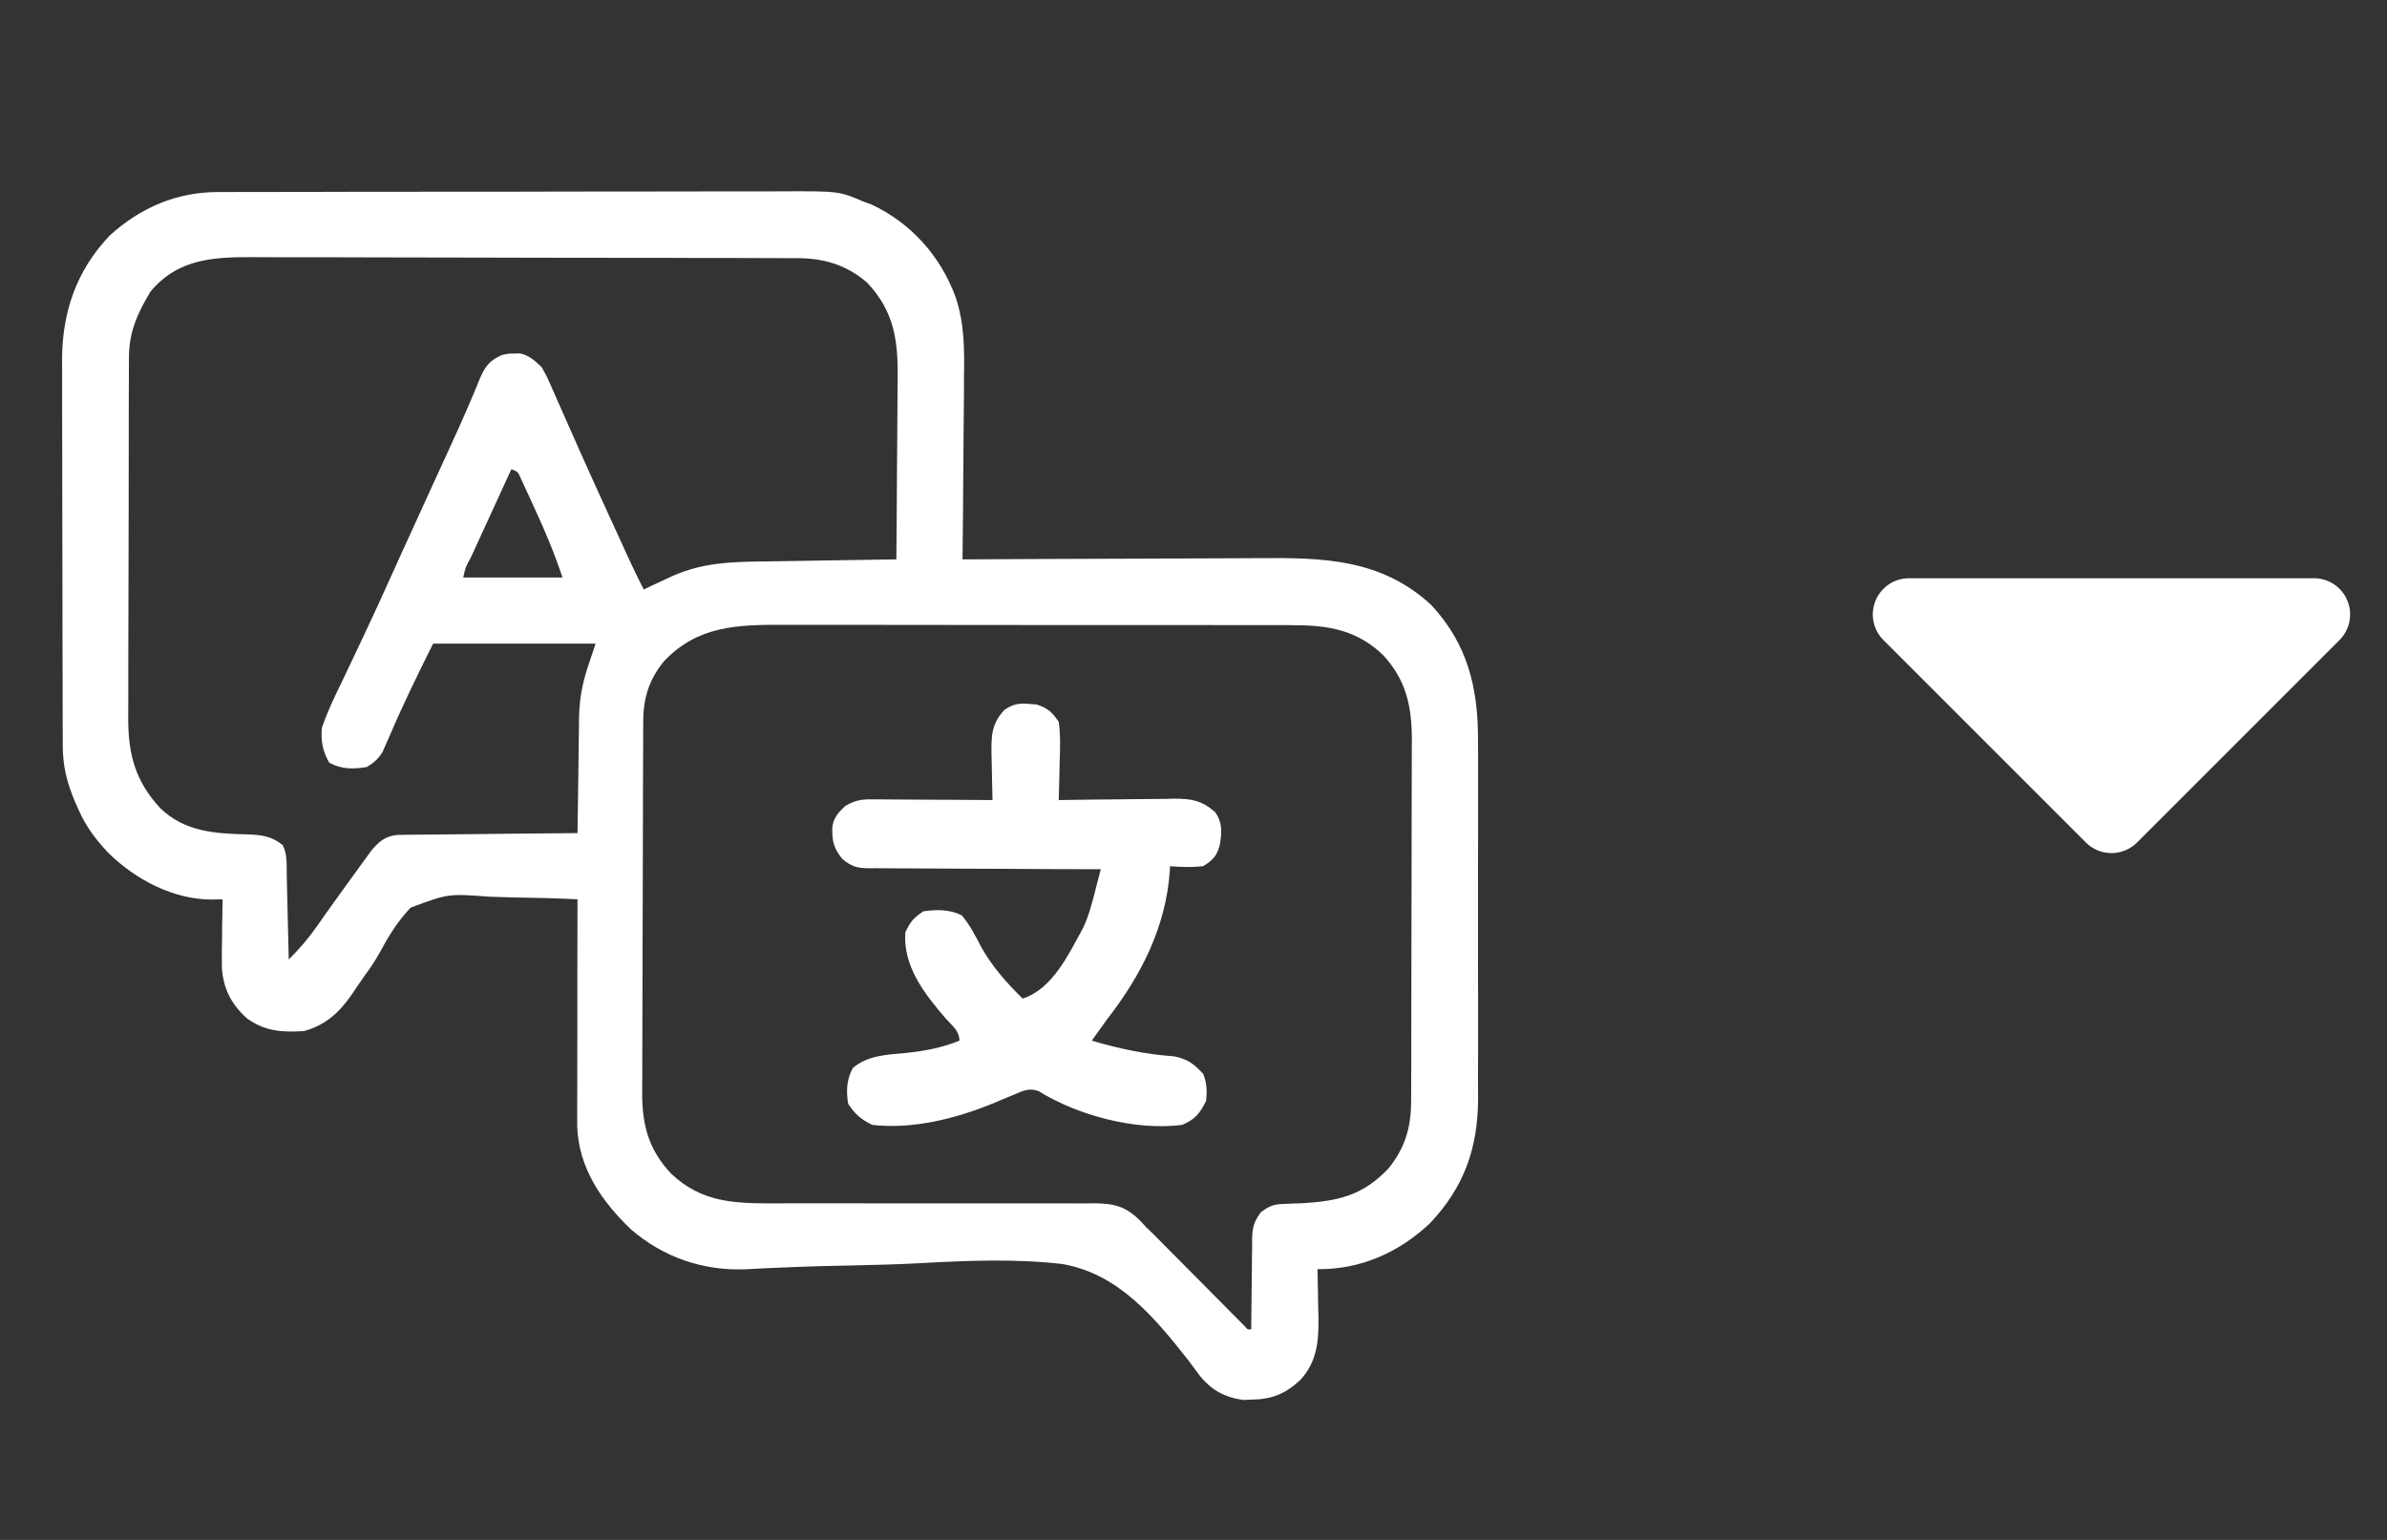
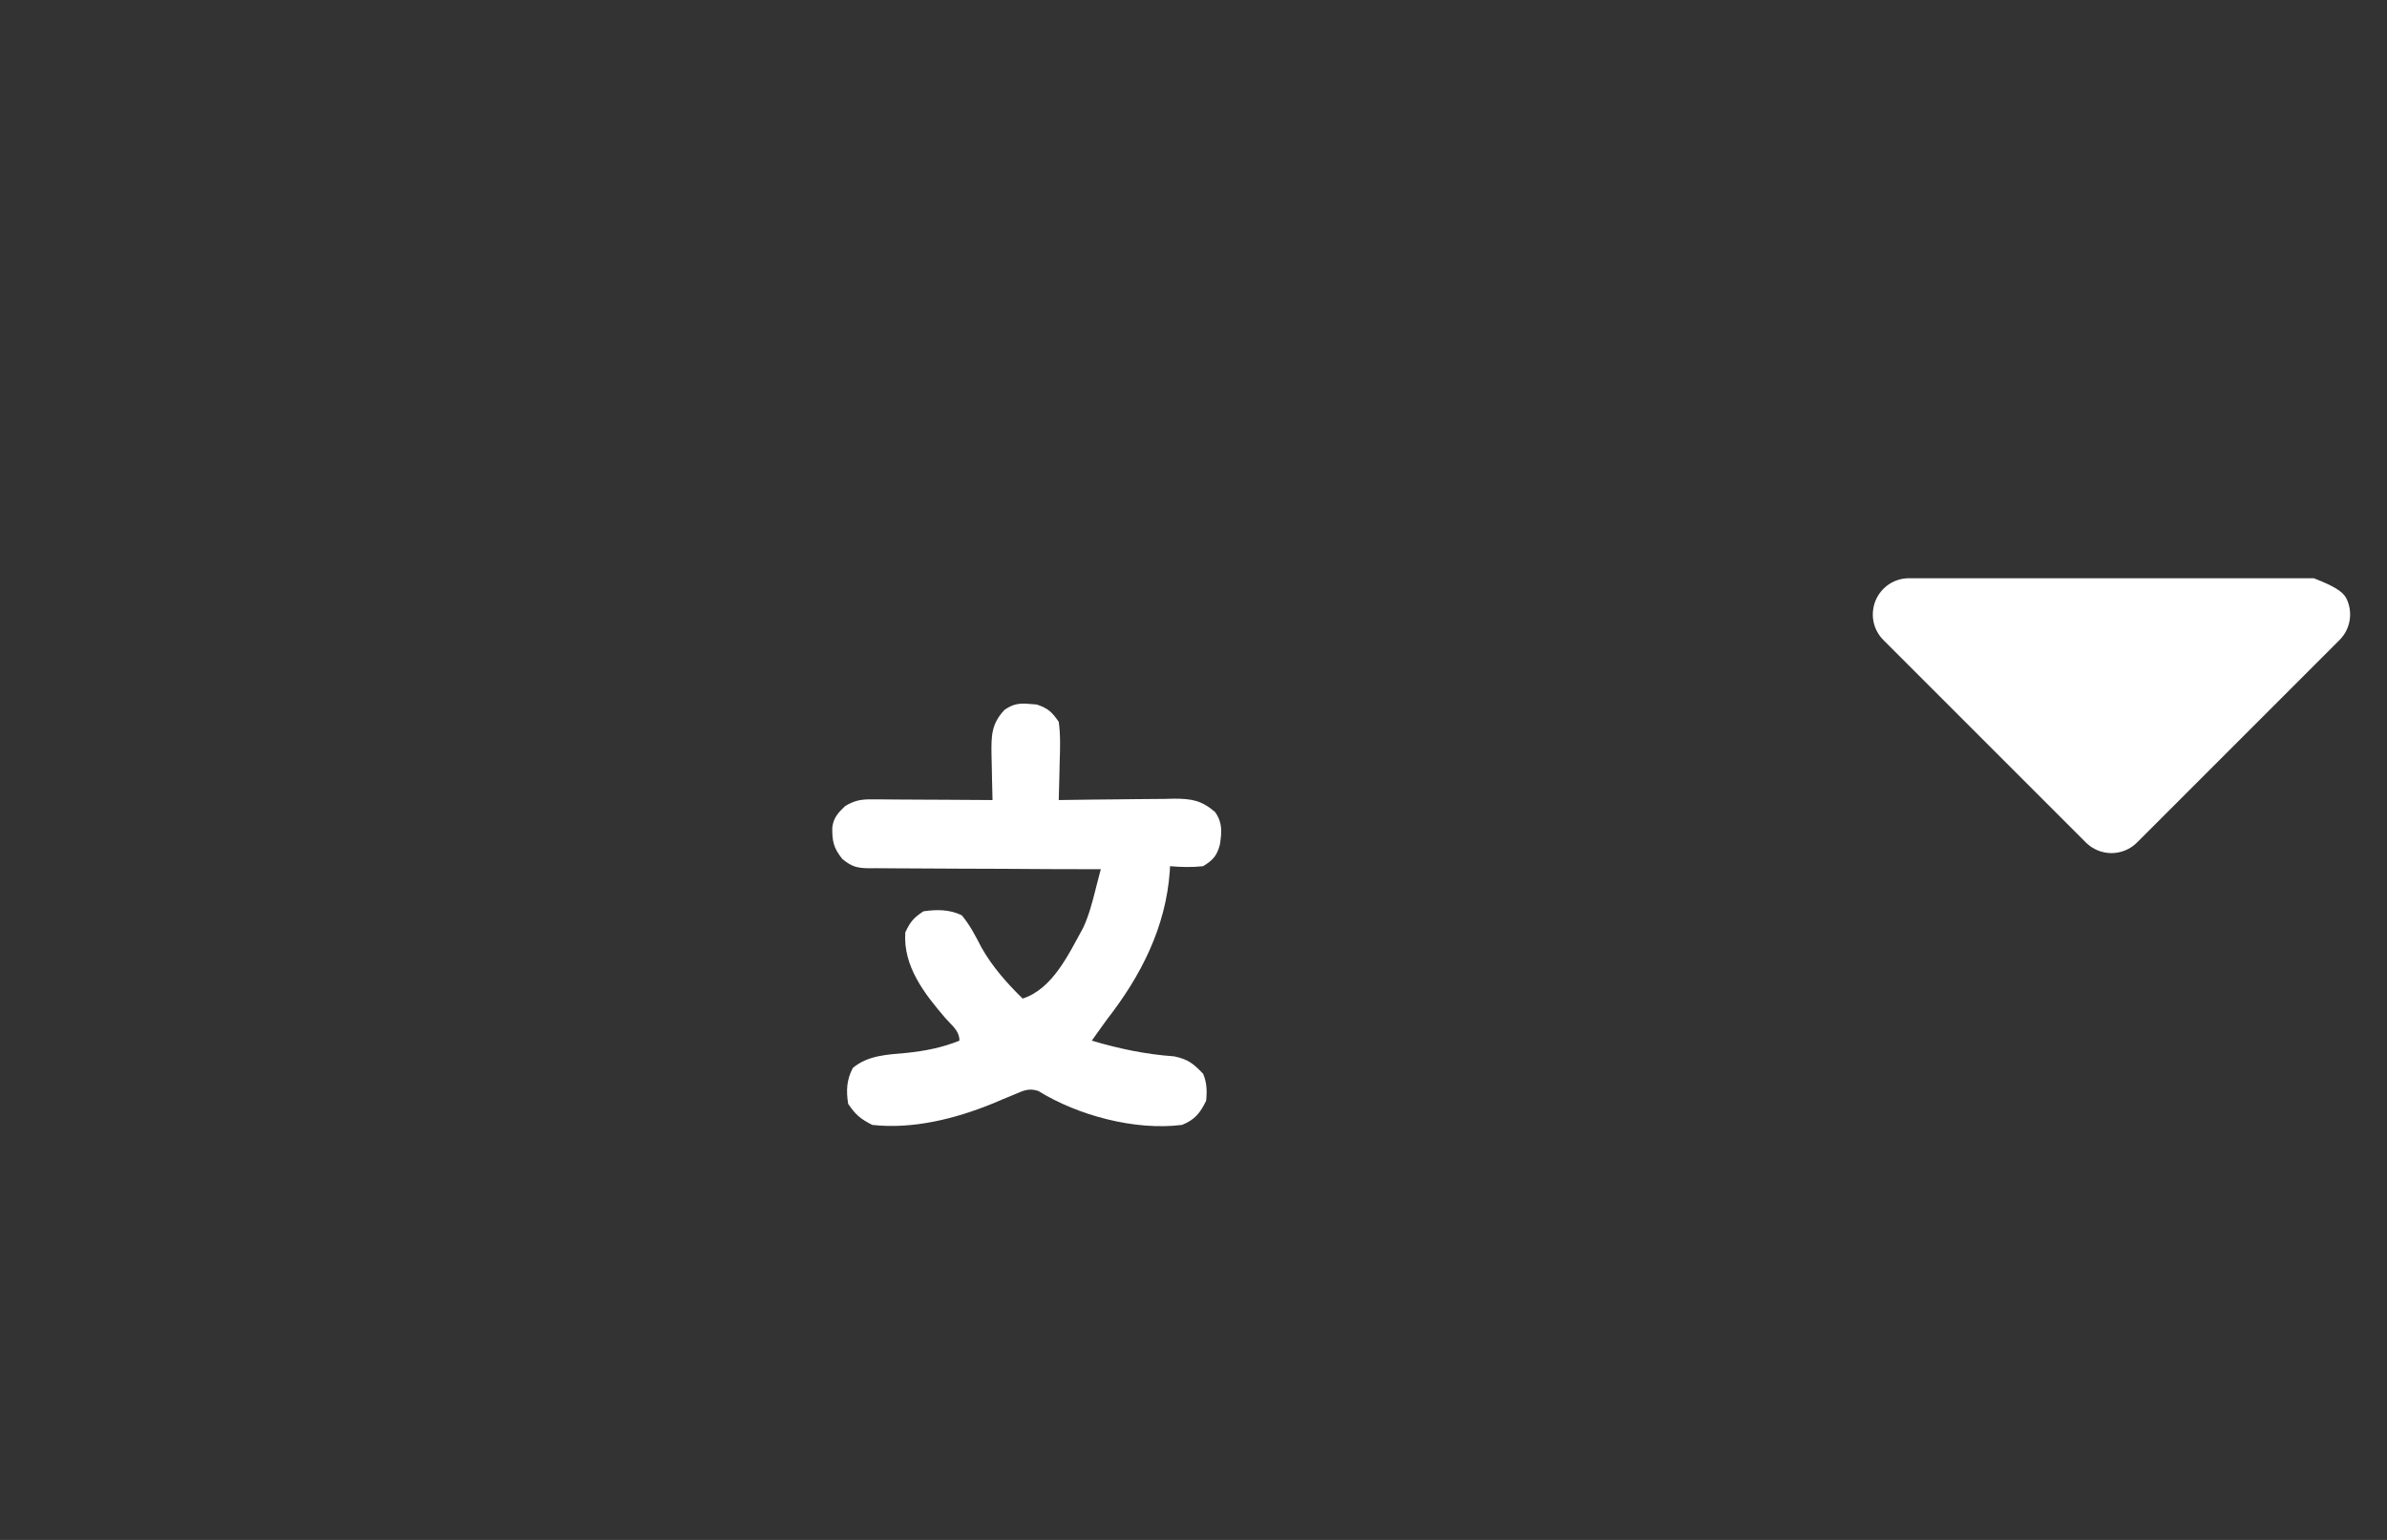
<svg xmlns="http://www.w3.org/2000/svg" width="31" height="20" viewBox="0 0 31 20" fill="none">
  <rect x="0" y="0" width="31" height="20" fill="#333333" stroke="none" />
-   <path d="M2.832 2.494C2.883 2.494 2.883 2.494 2.935 2.494C3.049 2.494 3.162 2.494 3.276 2.493C3.357 2.493 3.438 2.493 3.52 2.493C3.741 2.492 3.962 2.492 4.183 2.492C4.322 2.492 4.46 2.492 4.598 2.491C5.031 2.491 5.464 2.491 5.896 2.49C6.395 2.49 6.895 2.49 7.394 2.488C7.78 2.488 8.166 2.487 8.552 2.487C8.782 2.487 9.013 2.487 9.243 2.486C9.46 2.486 9.677 2.485 9.894 2.486C9.974 2.486 10.053 2.486 10.132 2.485C10.896 2.482 10.896 2.482 11.211 2.617C11.247 2.63 11.282 2.643 11.318 2.656C11.831 2.896 12.214 3.326 12.408 3.852C12.528 4.204 12.525 4.544 12.519 4.912C12.519 4.98 12.519 5.048 12.519 5.117C12.518 5.295 12.516 5.472 12.514 5.65C12.512 5.832 12.511 6.015 12.51 6.197C12.508 6.553 12.505 6.909 12.5 7.265C12.525 7.265 12.549 7.265 12.574 7.265C13.165 7.261 13.756 7.259 14.347 7.257C14.633 7.256 14.919 7.255 15.205 7.254C15.455 7.252 15.704 7.251 15.954 7.251C16.085 7.25 16.217 7.25 16.349 7.249C17.186 7.242 17.933 7.257 18.584 7.854C19.063 8.365 19.198 8.94 19.195 9.624C19.195 9.679 19.196 9.734 19.196 9.789C19.196 9.936 19.196 10.083 19.196 10.23C19.195 10.385 19.196 10.54 19.196 10.695C19.196 10.955 19.196 11.215 19.195 11.475C19.195 11.775 19.195 12.074 19.195 12.374C19.196 12.632 19.196 12.89 19.196 13.149C19.196 13.303 19.196 13.457 19.196 13.61C19.196 13.755 19.196 13.9 19.195 14.044C19.195 14.122 19.196 14.2 19.196 14.277C19.192 14.915 19.013 15.421 18.571 15.887C18.167 16.269 17.669 16.489 17.11 16.484C17.111 16.513 17.111 16.542 17.112 16.572C17.116 16.704 17.117 16.837 17.119 16.97C17.121 17.015 17.122 17.061 17.123 17.108C17.127 17.418 17.105 17.689 16.885 17.925C16.696 18.1 16.517 18.175 16.258 18.178C16.22 18.18 16.181 18.181 16.142 18.182C15.899 18.147 15.724 18.049 15.572 17.855C15.526 17.794 15.481 17.733 15.436 17.671C14.998 17.115 14.528 16.543 13.797 16.417C13.189 16.346 12.574 16.372 11.964 16.405C11.656 16.422 11.349 16.429 11.041 16.436C10.932 16.438 10.823 16.441 10.714 16.443C10.687 16.444 10.661 16.445 10.634 16.445C10.454 16.45 10.275 16.457 10.096 16.465C10.024 16.468 10.024 16.468 9.951 16.471C9.864 16.475 9.776 16.48 9.688 16.485C9.131 16.508 8.614 16.33 8.191 15.964C7.811 15.598 7.514 15.169 7.496 14.625C7.496 14.57 7.496 14.515 7.496 14.46C7.496 14.43 7.496 14.4 7.496 14.369C7.496 14.27 7.496 14.17 7.497 14.071C7.497 14.002 7.497 13.934 7.497 13.864C7.497 13.684 7.497 13.502 7.498 13.322C7.498 13.137 7.498 12.952 7.498 12.767C7.499 12.404 7.5 12.042 7.5 11.68C7.216 11.666 6.931 11.659 6.646 11.655C6.549 11.653 6.452 11.65 6.356 11.646C5.82 11.606 5.82 11.606 5.334 11.788C5.166 11.962 5.045 12.16 4.931 12.372C4.872 12.481 4.803 12.58 4.73 12.68C4.671 12.764 4.614 12.848 4.557 12.933C4.397 13.16 4.222 13.314 3.951 13.391C3.669 13.411 3.436 13.395 3.203 13.223C3.004 13.041 2.902 12.845 2.882 12.575C2.879 12.439 2.881 12.304 2.884 12.168C2.884 12.097 2.884 12.097 2.885 12.025C2.887 11.91 2.889 11.795 2.891 11.68C2.845 11.681 2.798 11.682 2.75 11.683C2.251 11.683 1.761 11.424 1.411 11.081C1.242 10.903 1.114 10.732 1.016 10.508C0.994 10.457 0.994 10.457 0.971 10.406C0.869 10.162 0.816 9.952 0.815 9.686C0.815 9.639 0.815 9.591 0.815 9.543C0.814 9.491 0.814 9.438 0.814 9.386C0.814 9.331 0.814 9.276 0.814 9.221C0.813 9.071 0.813 8.922 0.813 8.772C0.813 8.679 0.813 8.585 0.812 8.491C0.812 8.198 0.811 7.905 0.811 7.612C0.811 7.274 0.81 6.936 0.809 6.599C0.809 6.337 0.808 6.075 0.808 5.814C0.808 5.658 0.808 5.502 0.807 5.346C0.806 5.199 0.806 5.052 0.807 4.905C0.807 4.826 0.806 4.747 0.806 4.668C0.808 4.051 0.995 3.508 1.427 3.057C1.826 2.695 2.297 2.494 2.832 2.494ZM1.953 3.789C1.788 4.065 1.676 4.309 1.675 4.632C1.674 4.676 1.674 4.72 1.674 4.766C1.674 4.815 1.674 4.863 1.674 4.913C1.674 4.964 1.673 5.015 1.673 5.068C1.673 5.209 1.672 5.349 1.672 5.49C1.672 5.577 1.672 5.665 1.672 5.753C1.671 6.028 1.671 6.304 1.671 6.579C1.671 6.896 1.67 7.213 1.669 7.53C1.668 7.776 1.667 8.021 1.667 8.267C1.667 8.413 1.667 8.56 1.666 8.706C1.666 8.844 1.666 8.982 1.666 9.12C1.666 9.194 1.666 9.268 1.665 9.342C1.667 9.807 1.76 10.146 2.078 10.493C2.4 10.806 2.795 10.827 3.219 10.837C3.401 10.844 3.525 10.859 3.672 10.976C3.734 11.1 3.721 11.234 3.724 11.37C3.724 11.401 3.725 11.432 3.726 11.464C3.729 11.563 3.731 11.663 3.733 11.762C3.735 11.83 3.737 11.897 3.738 11.965C3.743 12.13 3.747 12.295 3.75 12.461C3.89 12.323 4.007 12.187 4.119 12.026C4.153 11.978 4.187 11.93 4.22 11.882C4.239 11.856 4.257 11.83 4.276 11.804C4.391 11.642 4.507 11.481 4.624 11.321C4.659 11.272 4.659 11.272 4.695 11.223C4.717 11.193 4.739 11.162 4.762 11.131C4.782 11.104 4.801 11.077 4.821 11.049C4.922 10.931 4.994 10.865 5.152 10.844C5.195 10.843 5.238 10.843 5.283 10.842C5.332 10.841 5.382 10.841 5.432 10.84C5.486 10.84 5.539 10.839 5.593 10.839C5.648 10.838 5.703 10.838 5.758 10.837C5.902 10.835 6.047 10.834 6.191 10.833C6.338 10.832 6.486 10.83 6.633 10.828C6.922 10.825 7.211 10.822 7.5 10.82C7.501 10.798 7.501 10.776 7.501 10.753C7.504 10.521 7.507 10.289 7.511 10.057C7.512 9.971 7.513 9.884 7.514 9.798C7.515 9.673 7.517 9.549 7.519 9.424C7.52 9.367 7.52 9.367 7.52 9.308C7.526 9.052 7.572 8.835 7.657 8.594C7.695 8.478 7.695 8.478 7.735 8.359C7.039 8.359 6.343 8.359 5.625 8.359C5.426 8.757 5.234 9.15 5.06 9.558C5.044 9.594 5.028 9.629 5.012 9.666C4.992 9.713 4.992 9.713 4.971 9.761C4.915 9.856 4.86 9.903 4.766 9.961C4.592 9.992 4.431 9.992 4.275 9.905C4.19 9.753 4.165 9.624 4.18 9.453C4.254 9.236 4.353 9.033 4.453 8.828C4.482 8.767 4.511 8.706 4.54 8.645C4.599 8.52 4.658 8.394 4.718 8.269C4.836 8.021 4.949 7.77 5.063 7.52C5.122 7.388 5.182 7.256 5.242 7.124C5.254 7.097 5.266 7.071 5.279 7.044C5.371 6.841 5.463 6.639 5.556 6.437C5.569 6.407 5.583 6.377 5.597 6.346C5.665 6.198 5.733 6.05 5.801 5.902C5.909 5.666 6.017 5.43 6.118 5.191C6.132 5.158 6.146 5.125 6.161 5.09C6.185 5.033 6.209 4.975 6.232 4.917C6.3 4.756 6.362 4.678 6.524 4.609C6.604 4.592 6.604 4.592 6.68 4.592C6.705 4.591 6.73 4.591 6.756 4.59C6.877 4.619 6.94 4.681 7.032 4.765C7.098 4.88 7.098 4.88 7.157 5.015C7.168 5.039 7.179 5.064 7.19 5.089C7.227 5.171 7.262 5.253 7.298 5.334C7.323 5.391 7.348 5.448 7.374 5.505C7.427 5.626 7.481 5.746 7.534 5.867C7.66 6.15 7.789 6.432 7.918 6.714C7.959 6.803 7.999 6.891 8.04 6.98C8.065 7.035 8.09 7.09 8.115 7.145C8.126 7.17 8.137 7.194 8.149 7.22C8.216 7.367 8.287 7.512 8.36 7.656C8.394 7.64 8.428 7.624 8.463 7.607C8.508 7.586 8.553 7.565 8.599 7.544C8.666 7.512 8.666 7.512 8.734 7.481C9.123 7.309 9.478 7.298 9.898 7.292C9.973 7.291 9.973 7.291 10.049 7.29C10.181 7.288 10.313 7.286 10.444 7.284C10.579 7.282 10.714 7.28 10.849 7.277C11.113 7.273 11.377 7.269 11.641 7.265C11.645 6.89 11.647 6.515 11.649 6.14C11.65 5.965 11.651 5.791 11.653 5.617C11.655 5.448 11.655 5.28 11.656 5.112C11.656 5.048 11.657 4.984 11.658 4.92C11.664 4.424 11.614 4.045 11.262 3.671C10.992 3.438 10.698 3.353 10.349 3.353C10.316 3.353 10.284 3.353 10.25 3.353C10.141 3.353 10.032 3.352 9.922 3.352C9.844 3.352 9.766 3.352 9.687 3.351C9.43 3.351 9.172 3.35 8.915 3.35C8.826 3.35 8.738 3.35 8.649 3.349C8.233 3.349 7.816 3.348 7.4 3.348C6.919 3.347 6.438 3.346 5.958 3.345C5.586 3.344 5.215 3.343 4.843 3.343C4.621 3.343 4.399 3.342 4.177 3.341C3.968 3.341 3.76 3.34 3.551 3.341C3.474 3.341 3.398 3.341 3.321 3.34C2.793 3.337 2.317 3.35 1.953 3.789ZM6.641 6.094C6.552 6.287 6.463 6.481 6.374 6.676C6.344 6.742 6.313 6.808 6.283 6.874C6.24 6.968 6.196 7.063 6.153 7.158C6.132 7.202 6.132 7.202 6.111 7.248C6.045 7.369 6.045 7.369 6.016 7.5C6.441 7.5 6.867 7.5 7.305 7.5C7.203 7.193 7.086 6.913 6.951 6.621C6.93 6.574 6.909 6.528 6.887 6.48C6.867 6.436 6.846 6.392 6.825 6.346C6.807 6.306 6.788 6.266 6.769 6.225C6.728 6.128 6.728 6.128 6.641 6.094ZM8.624 8.587C8.431 8.823 8.355 9.063 8.354 9.364C8.354 9.41 8.353 9.456 8.353 9.503C8.353 9.553 8.353 9.602 8.353 9.654C8.353 9.707 8.352 9.76 8.352 9.814C8.351 9.989 8.351 10.163 8.35 10.338C8.35 10.399 8.35 10.459 8.35 10.519C8.349 10.803 8.349 11.086 8.348 11.37C8.348 11.696 8.347 12.023 8.345 12.349C8.344 12.602 8.344 12.855 8.343 13.107C8.343 13.258 8.343 13.409 8.342 13.56C8.341 13.702 8.341 13.844 8.341 13.986C8.341 14.062 8.341 14.139 8.34 14.215C8.342 14.628 8.431 14.941 8.717 15.244C9.112 15.617 9.535 15.631 10.056 15.629C10.156 15.628 10.256 15.628 10.356 15.628C10.409 15.628 10.463 15.628 10.516 15.628C10.682 15.627 10.847 15.628 11.013 15.628C11.041 15.628 11.069 15.628 11.098 15.628C11.155 15.628 11.213 15.628 11.27 15.629C11.655 15.629 12.041 15.63 12.426 15.629C12.686 15.628 12.947 15.628 13.207 15.629C13.345 15.63 13.482 15.63 13.62 15.629C13.774 15.628 13.927 15.629 14.081 15.63C14.126 15.629 14.171 15.629 14.217 15.628C14.487 15.632 14.631 15.674 14.821 15.868C14.842 15.891 14.862 15.914 14.883 15.937C14.912 15.965 14.941 15.992 14.971 16.021C14.994 16.044 15.017 16.067 15.04 16.09C15.08 16.13 15.08 16.13 15.12 16.171C15.147 16.198 15.175 16.226 15.203 16.255C15.246 16.298 15.246 16.298 15.291 16.343C15.382 16.434 15.473 16.526 15.564 16.618C15.685 16.741 15.807 16.863 15.928 16.985C15.956 17.013 15.984 17.041 16.012 17.07C16.038 17.096 16.064 17.121 16.09 17.148C16.113 17.171 16.135 17.193 16.158 17.217C16.204 17.27 16.204 17.27 16.25 17.265C16.25 17.224 16.251 17.182 16.251 17.139C16.252 16.985 16.254 16.83 16.256 16.675C16.257 16.608 16.258 16.542 16.258 16.475C16.258 16.378 16.26 16.282 16.262 16.186C16.262 16.156 16.262 16.126 16.261 16.096C16.265 15.943 16.284 15.866 16.376 15.743C16.492 15.659 16.543 15.639 16.684 15.636C16.721 15.634 16.759 15.633 16.798 15.631C16.837 15.63 16.876 15.629 16.917 15.627C17.381 15.599 17.698 15.527 18.03 15.178C18.245 14.913 18.325 14.649 18.326 14.309C18.326 14.264 18.327 14.22 18.327 14.174C18.327 14.126 18.327 14.077 18.327 14.027C18.327 13.976 18.327 13.925 18.328 13.872C18.328 13.732 18.328 13.592 18.328 13.451C18.329 13.364 18.329 13.276 18.329 13.188C18.329 12.913 18.33 12.638 18.33 12.363C18.33 12.046 18.331 11.729 18.332 11.413C18.333 11.167 18.333 10.922 18.333 10.677C18.333 10.53 18.334 10.384 18.334 10.238C18.335 10.074 18.335 9.911 18.335 9.747C18.335 9.675 18.335 9.675 18.336 9.602C18.334 9.173 18.263 8.838 17.969 8.515C17.631 8.184 17.254 8.119 16.793 8.12C16.762 8.119 16.732 8.119 16.7 8.119C16.598 8.119 16.495 8.119 16.393 8.119C16.319 8.119 16.245 8.119 16.172 8.119C15.972 8.118 15.772 8.118 15.572 8.118C15.448 8.118 15.323 8.118 15.198 8.118C14.762 8.118 14.326 8.117 13.889 8.118C13.483 8.118 13.078 8.117 12.672 8.117C12.323 8.116 11.974 8.116 11.625 8.116C11.416 8.116 11.208 8.116 11 8.115C10.804 8.115 10.608 8.115 10.412 8.115C10.34 8.115 10.269 8.115 10.197 8.115C9.587 8.113 9.067 8.121 8.624 8.587Z" fill="white" />
  <path d="M13.376 9.143C13.405 9.145 13.434 9.147 13.464 9.15C13.611 9.199 13.661 9.246 13.75 9.375C13.774 9.549 13.768 9.72 13.762 9.895C13.761 9.943 13.76 9.99 13.759 10.039C13.757 10.157 13.754 10.274 13.75 10.391C13.783 10.39 13.783 10.39 13.816 10.39C14.046 10.386 14.275 10.384 14.504 10.382C14.59 10.382 14.675 10.38 14.761 10.379C14.884 10.377 15.007 10.376 15.13 10.376C15.169 10.375 15.207 10.374 15.246 10.373C15.476 10.373 15.605 10.395 15.781 10.547C15.879 10.688 15.867 10.805 15.843 10.969C15.804 11.116 15.754 11.17 15.625 11.25C15.48 11.266 15.34 11.262 15.195 11.25C15.194 11.272 15.193 11.294 15.192 11.316C15.14 12.045 14.817 12.675 14.375 13.242C14.335 13.297 14.296 13.351 14.257 13.406C14.232 13.442 14.206 13.479 14.179 13.516C14.539 13.622 14.877 13.693 15.251 13.72C15.432 13.759 15.497 13.813 15.625 13.946C15.674 14.063 15.677 14.171 15.664 14.297C15.585 14.458 15.517 14.543 15.351 14.61C14.744 14.687 14.001 14.489 13.484 14.169C13.357 14.127 13.286 14.168 13.164 14.219C13.12 14.237 13.076 14.255 13.03 14.274C12.983 14.294 12.936 14.313 12.888 14.334C12.405 14.531 11.852 14.669 11.328 14.61C11.175 14.532 11.11 14.478 11.015 14.336C10.988 14.164 10.994 14.025 11.076 13.87C11.271 13.705 11.527 13.697 11.772 13.675C12.016 13.649 12.231 13.608 12.46 13.516C12.46 13.387 12.365 13.322 12.282 13.228C12.006 12.907 11.727 12.551 11.757 12.11C11.822 11.971 11.864 11.922 11.992 11.836C12.168 11.811 12.328 11.81 12.49 11.887C12.599 12.017 12.669 12.157 12.747 12.307C12.888 12.556 13.077 12.77 13.281 12.969C13.672 12.845 13.882 12.386 14.069 12.046C14.14 11.893 14.181 11.734 14.223 11.572C14.23 11.544 14.237 11.517 14.244 11.489C14.262 11.423 14.279 11.356 14.296 11.289C14.256 11.289 14.216 11.289 14.175 11.289C13.796 11.289 13.417 11.287 13.038 11.284C12.844 11.283 12.649 11.282 12.454 11.282C12.266 11.281 12.078 11.28 11.89 11.279C11.819 11.278 11.747 11.278 11.675 11.278C11.575 11.278 11.475 11.277 11.374 11.276C11.345 11.276 11.315 11.277 11.284 11.277C11.128 11.274 11.061 11.256 10.939 11.156C10.826 11.014 10.806 10.927 10.809 10.744C10.826 10.618 10.886 10.555 10.976 10.469C11.092 10.399 11.177 10.381 11.312 10.382C11.347 10.382 11.382 10.382 11.418 10.382C11.475 10.383 11.475 10.383 11.532 10.383C11.59 10.383 11.59 10.383 11.65 10.384C11.774 10.384 11.897 10.385 12.021 10.386C12.105 10.386 12.189 10.387 12.273 10.387C12.479 10.388 12.684 10.389 12.89 10.391C12.889 10.364 12.889 10.336 12.888 10.309C12.884 10.185 12.883 10.061 12.88 9.937C12.879 9.873 12.879 9.873 12.877 9.807C12.873 9.561 12.873 9.402 13.046 9.219C13.159 9.141 13.241 9.13 13.376 9.143Z" fill="white" />
-   <path d="M24.793 7.51H30.05C30.144 7.51 30.235 7.537 30.312 7.589C30.389 7.641 30.45 7.714 30.485 7.8C30.521 7.886 30.53 7.981 30.512 8.072C30.494 8.163 30.449 8.247 30.383 8.313L27.754 10.942C27.666 11.03 27.546 11.08 27.422 11.08C27.297 11.08 27.177 11.03 27.089 10.942L24.46 8.313C24.394 8.247 24.349 8.163 24.331 8.072C24.313 7.981 24.323 7.886 24.358 7.8C24.394 7.714 24.454 7.641 24.531 7.589C24.609 7.537 24.7 7.51 24.793 7.51Z" fill="white" />
+   <path d="M24.793 7.51H30.05C30.389 7.641 30.45 7.714 30.485 7.8C30.521 7.886 30.53 7.981 30.512 8.072C30.494 8.163 30.449 8.247 30.383 8.313L27.754 10.942C27.666 11.03 27.546 11.08 27.422 11.08C27.297 11.08 27.177 11.03 27.089 10.942L24.46 8.313C24.394 8.247 24.349 8.163 24.331 8.072C24.313 7.981 24.323 7.886 24.358 7.8C24.394 7.714 24.454 7.641 24.531 7.589C24.609 7.537 24.7 7.51 24.793 7.51Z" fill="white" />
</svg>